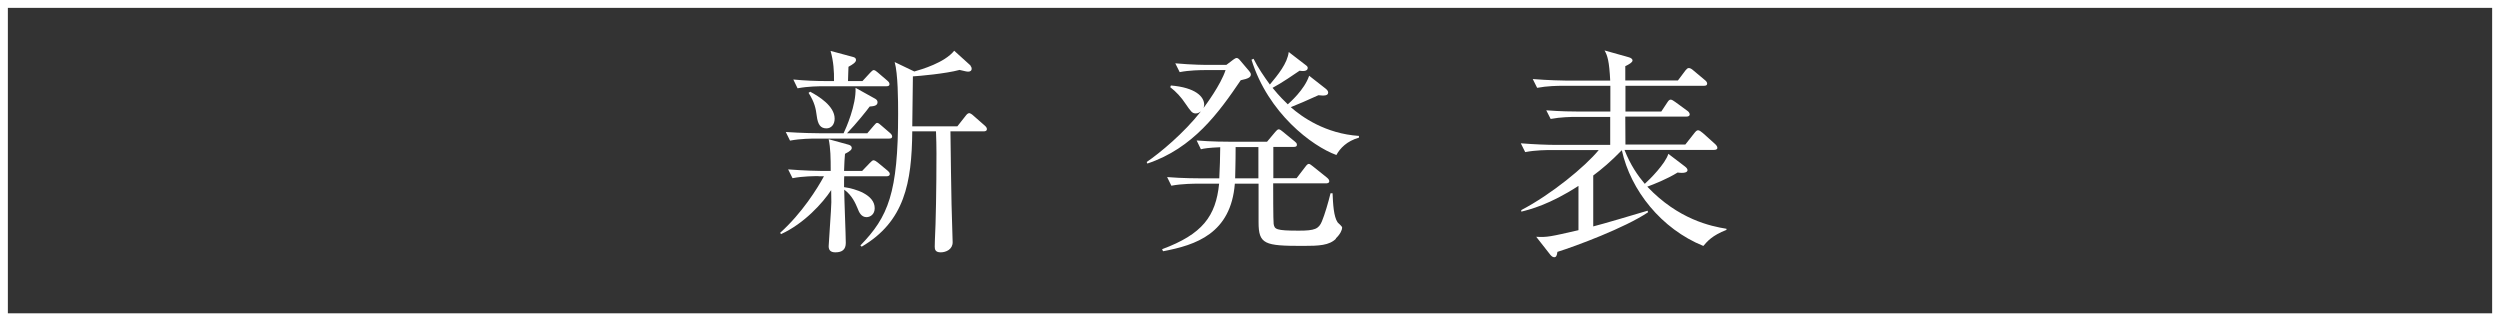
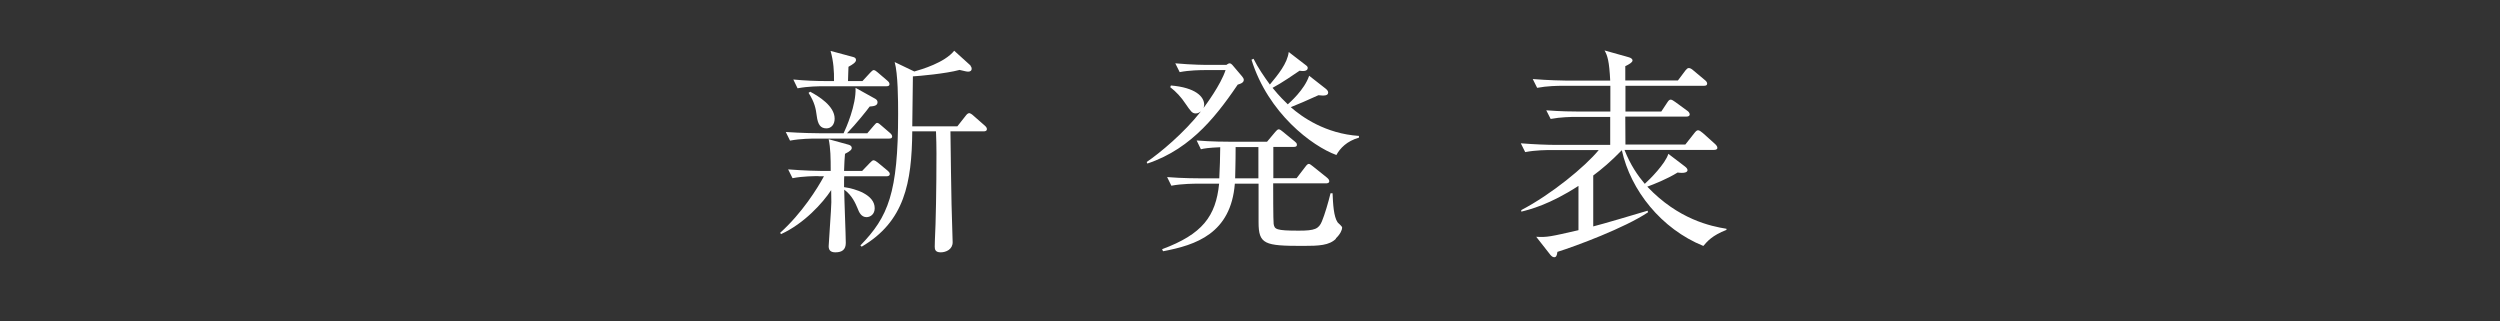
<svg xmlns="http://www.w3.org/2000/svg" id="_レイヤー_2" data-name="レイヤー_2" viewBox="0 0 159.11 20.44">
  <rect x="0" y="0" width="159.11" height="20.44" fill="#333333" stroke="none" />
  <defs>
    <style>
      .cls-1 {
        fill: #fff;
      }

      .cls-2 {
        fill: none;
        stroke: #fff;
        stroke-miterlimit: 10;
        stroke-width: .5px;
      }
    </style>
  </defs>
  <g id="_レイヤー_2-2" data-name="レイヤー_2">
    <g>
      <path class="cls-1" d="M52.08,11.21c-.22,0-.97,0-1.64.13l-.28-.56c1.02.08,1.9.1,2.16.1h.55c0-.83-.01-1.44-.13-2.02l1.27.35c.11.03.2.1.2.2s-.07.2-.43.38c-.03.31-.04.55-.06,1.09h1.15l.48-.5c.11-.11.18-.18.24-.18.08,0,.2.08.27.14l.63.52c.07.06.14.13.14.21,0,.13-.13.15-.22.15h-2.68c-.01.13-.01.24-.01.69.73.1,1.95.48,1.95,1.34,0,.39-.28.57-.52.57-.34,0-.48-.32-.57-.56-.13-.31-.35-.83-.85-1.19,0,.55.1,2.91.1,3.39,0,.43-.24.6-.66.6-.31,0-.43-.14-.43-.39,0-.18.17-2.42.17-2.8,0-.11-.01-.67-.01-.77-.53.81-1.72,2.13-3.19,2.8l-.06-.08c1.4-1.26,2.38-2.84,2.79-3.6h-.32ZM55.19,8.49l.42-.49c.1-.11.15-.18.21-.18.1,0,.18.1.25.15l.57.49c.07.06.14.14.14.22,0,.13-.11.14-.21.14h-4.64c-.24,0-.97,0-1.65.13l-.27-.55c1.02.07,1.92.08,2.14.08h1.54c.14-.29.81-1.79.76-2.89l1.26.7c.1.06.14.13.14.22,0,.24-.29.25-.5.27-.14.2-.85,1.09-1.44,1.7h1.27ZM54.89,5.16l.49-.53c.07-.08.17-.17.22-.17.08,0,.17.07.25.14l.62.53c.08.07.14.13.14.22,0,.13-.11.14-.21.14h-3.99c-.24,0-.97,0-1.65.13l-.27-.56c.71.07,1.43.1,2.14.1h.45c.01-.62-.03-1.25-.22-1.92l1.41.38c.13.03.21.08.21.2,0,.14-.2.28-.48.43,0,.14-.03.71-.03.91h.91ZM51.57,5.84c.52.28,1.55.9,1.55,1.71,0,.38-.22.62-.52.62-.38,0-.55-.24-.62-.8-.06-.46-.13-.85-.52-1.46l.1-.07ZM61.76,4.19c.06.06.08.11.08.2s-.07.17-.22.17c-.1,0-.21-.03-.55-.11-.88.24-2.59.39-2.97.41-.01.85-.03,2.24-.04,3.18h2.87l.52-.66c.06-.08.14-.18.24-.18.04,0,.17.07.25.15l.73.64c.07.06.14.14.14.22,0,.14-.13.15-.21.15h-2.11c0,.88.07,4.57.07,4.65,0,.38.07,2.03.07,2.41,0,.45-.42.64-.76.64s-.38-.18-.38-.36c0-.08,0-.24.01-.41.06-1.12.1-3.28.1-5.53,0-.42-.01-.92-.03-1.4h-1.51c-.03,3.28-.49,5.74-3.22,7.34l-.08-.08c1.77-1.82,2.4-3.33,2.4-8.38,0-.85-.01-2.56-.22-3.29l1.25.6c.46-.13,1.93-.56,2.54-1.32l1.05.95Z" />
-       <path class="cls-1" d="M78.97,5.1c-1.4,2.07-3.04,4.34-5.95,5.31l-.04-.1c.85-.58,2.37-1.84,3.45-3.22-.06.04-.17.13-.32.13-.24,0-.32-.13-.66-.62-.27-.41-.59-.76-.97-1.05l.04-.11c1.55.13,2.12.7,2.12,1.23,0,.08-.03.14-.04.2.13-.18,1.09-1.46,1.4-2.41h-1.27c-.34,0-1.04.01-1.65.13l-.28-.56c1.12.1,1.93.1,2.16.1h1.09l.45-.34c.06-.04.14-.1.21-.1.06,0,.14.06.17.1l.62.73c.06.07.11.15.11.22,0,.18-.18.27-.62.36ZM85.03,15.19c-.43.43-1.08.46-2.11.46-2.44,0-2.82-.1-2.82-1.51v-2.45h-1.51c-.25,3.17-2.48,3.91-4.57,4.3l-.06-.13c2.56-.95,3.42-2.09,3.63-4.17h-1.39c-.13,0-.99,0-1.65.13l-.27-.55c.97.08,2.02.08,2.14.08h1.18c.03-.67.06-1.33.06-1.98-.73.03-1.05.08-1.23.13l-.27-.56c.95.08,1.95.08,2.14.08h2.34l.52-.62c.07-.08.15-.17.22-.17.08,0,.18.08.25.14l.77.63c.07.06.14.11.14.21,0,.13-.11.14-.21.14h-1.29v1.99h1.48l.56-.73c.08-.11.15-.18.22-.18s.15.08.25.15l.91.73c.08.07.14.14.14.22,0,.13-.14.14-.22.14h-3.35c0,.34,0,2.4.03,2.58.06.34.13.43,1.6.43,1.02,0,1.27-.11,1.47-.59.18-.43.41-1.21.55-1.79h.13c.03.7.07,1.48.32,1.85.04.06.29.24.29.34,0,.13-.11.41-.41.69ZM80.1,9.36h-1.46c0,1.11-.03,1.7-.03,1.99h1.48v-1.99ZM85.04,9.86c-1.53-.56-4.33-2.65-5.39-6.06l.13-.06c.28.57.69,1.16,1.04,1.64.52-.63,1.11-1.34,1.2-2.07l1.04.8c.11.08.17.13.17.21,0,.24-.35.21-.52.18-.31.21-1.13.78-1.72,1.09.48.59.76.84.97,1.05.11-.1,1.06-.92,1.36-1.82l1.06.83c.08.07.15.14.15.24,0,.21-.27.21-.62.17-.67.31-1.33.59-1.76.76.7.62,2.21,1.69,4.34,1.83v.11c-.77.22-1.2.67-1.44,1.11Z" />
+       <path class="cls-1" d="M78.97,5.1c-1.4,2.07-3.04,4.34-5.95,5.31l-.04-.1c.85-.58,2.37-1.84,3.45-3.22-.06.04-.17.13-.32.13-.24,0-.32-.13-.66-.62-.27-.41-.59-.76-.97-1.05l.04-.11c1.55.13,2.12.7,2.12,1.23,0,.08-.03.14-.04.2.13-.18,1.09-1.46,1.4-2.41h-1.27c-.34,0-1.04.01-1.65.13l-.28-.56c1.12.1,1.93.1,2.16.1h1.09c.06-.04.14-.1.21-.1.06,0,.14.06.17.1l.62.73c.06.07.11.15.11.22,0,.18-.18.27-.62.36ZM85.03,15.19c-.43.43-1.08.46-2.11.46-2.44,0-2.82-.1-2.82-1.51v-2.45h-1.51c-.25,3.17-2.48,3.91-4.57,4.3l-.06-.13c2.56-.95,3.42-2.09,3.63-4.17h-1.39c-.13,0-.99,0-1.65.13l-.27-.55c.97.08,2.02.08,2.14.08h1.18c.03-.67.06-1.33.06-1.98-.73.03-1.05.08-1.23.13l-.27-.56c.95.08,1.95.08,2.14.08h2.34l.52-.62c.07-.08.15-.17.22-.17.08,0,.18.08.25.14l.77.63c.07.06.14.11.14.21,0,.13-.11.14-.21.14h-1.29v1.99h1.48l.56-.73c.08-.11.15-.18.22-.18s.15.08.25.15l.91.73c.08.07.14.14.14.22,0,.13-.14.14-.22.14h-3.35c0,.34,0,2.4.03,2.58.06.34.13.43,1.6.43,1.02,0,1.27-.11,1.47-.59.18-.43.41-1.21.55-1.79h.13c.03.7.07,1.48.32,1.85.04.06.29.24.29.34,0,.13-.11.41-.41.69ZM80.1,9.36h-1.46c0,1.11-.03,1.7-.03,1.99h1.48v-1.99ZM85.04,9.86c-1.53-.56-4.33-2.65-5.39-6.06l.13-.06c.28.57.69,1.16,1.04,1.64.52-.63,1.11-1.34,1.2-2.07l1.04.8c.11.08.17.13.17.21,0,.24-.35.21-.52.18-.31.21-1.13.78-1.72,1.09.48.59.76.84.97,1.05.11-.1,1.06-.92,1.36-1.82l1.06.83c.08.07.15.14.15.24,0,.21-.27.21-.62.17-.67.31-1.33.59-1.76.76.7.62,2.21,1.69,4.34,1.83v.11c-.77.22-1.2.67-1.44,1.11Z" />
      <path class="cls-1" d="M108.4,15.65c-2.66-1.08-4.62-3.53-5.18-6.09-.71.73-1.27,1.2-1.82,1.61v3.24c.57-.14,2.69-.77,3.46-1l.03.1c-1.47.99-4.64,2.17-5.77,2.52-.03.24-.08.34-.2.34-.08,0-.15-.04-.24-.14l-.91-1.16c.7.04.9-.01,2.69-.42v-2.82c-1.83,1.19-3.11,1.51-3.64,1.64v-.1c1.9-.99,4.05-2.75,4.93-3.82h-3.03c-.27,0-.98,0-1.65.13l-.28-.56c.87.07,1.74.1,2.16.1h3.53v-1.78h-2.14c-.35,0-1.02.01-1.65.13l-.28-.55c.87.07,1.74.08,2.16.08h1.92v-1.64h-3.01c-.35,0-1.02.01-1.65.13l-.28-.56c.97.08,1.96.1,2.16.1h2.77c-.06-1.26-.18-1.6-.36-1.92l1.53.43c.15.04.25.11.25.21,0,.11-.2.24-.46.36v.91h3.35l.48-.64c.07-.08.13-.15.21-.15.1,0,.2.07.29.15l.74.62c.11.08.14.17.14.22,0,.11-.08.14-.21.14h-4.99v1.64h2.28l.39-.59c.07-.11.13-.17.21-.17.07,0,.18.07.29.15l.78.57c.06.04.14.13.14.22s-.07.14-.21.14h-3.89c0,.28.01,1.53.01,1.78h3.81l.56-.71c.1-.13.17-.2.25-.2s.18.07.31.18l.78.7c.08.08.14.15.14.24,0,.1-.1.13-.21.13h-5.7c.38.97.85,1.64,1.29,2.16.31-.27,1.32-1.29,1.5-1.91l1.05.8c.1.08.17.15.17.24,0,.14-.21.21-.63.15-.7.43-1.5.74-1.93.9,1.98,2.09,4.05,2.52,5.04,2.68v.07c-.92.36-1.22.73-1.47,1.02Z" />
    </g>
-     <rect class="cls-2" x=".25" y=".25" width="158.61" height="19.94" />
  </g>
</svg>